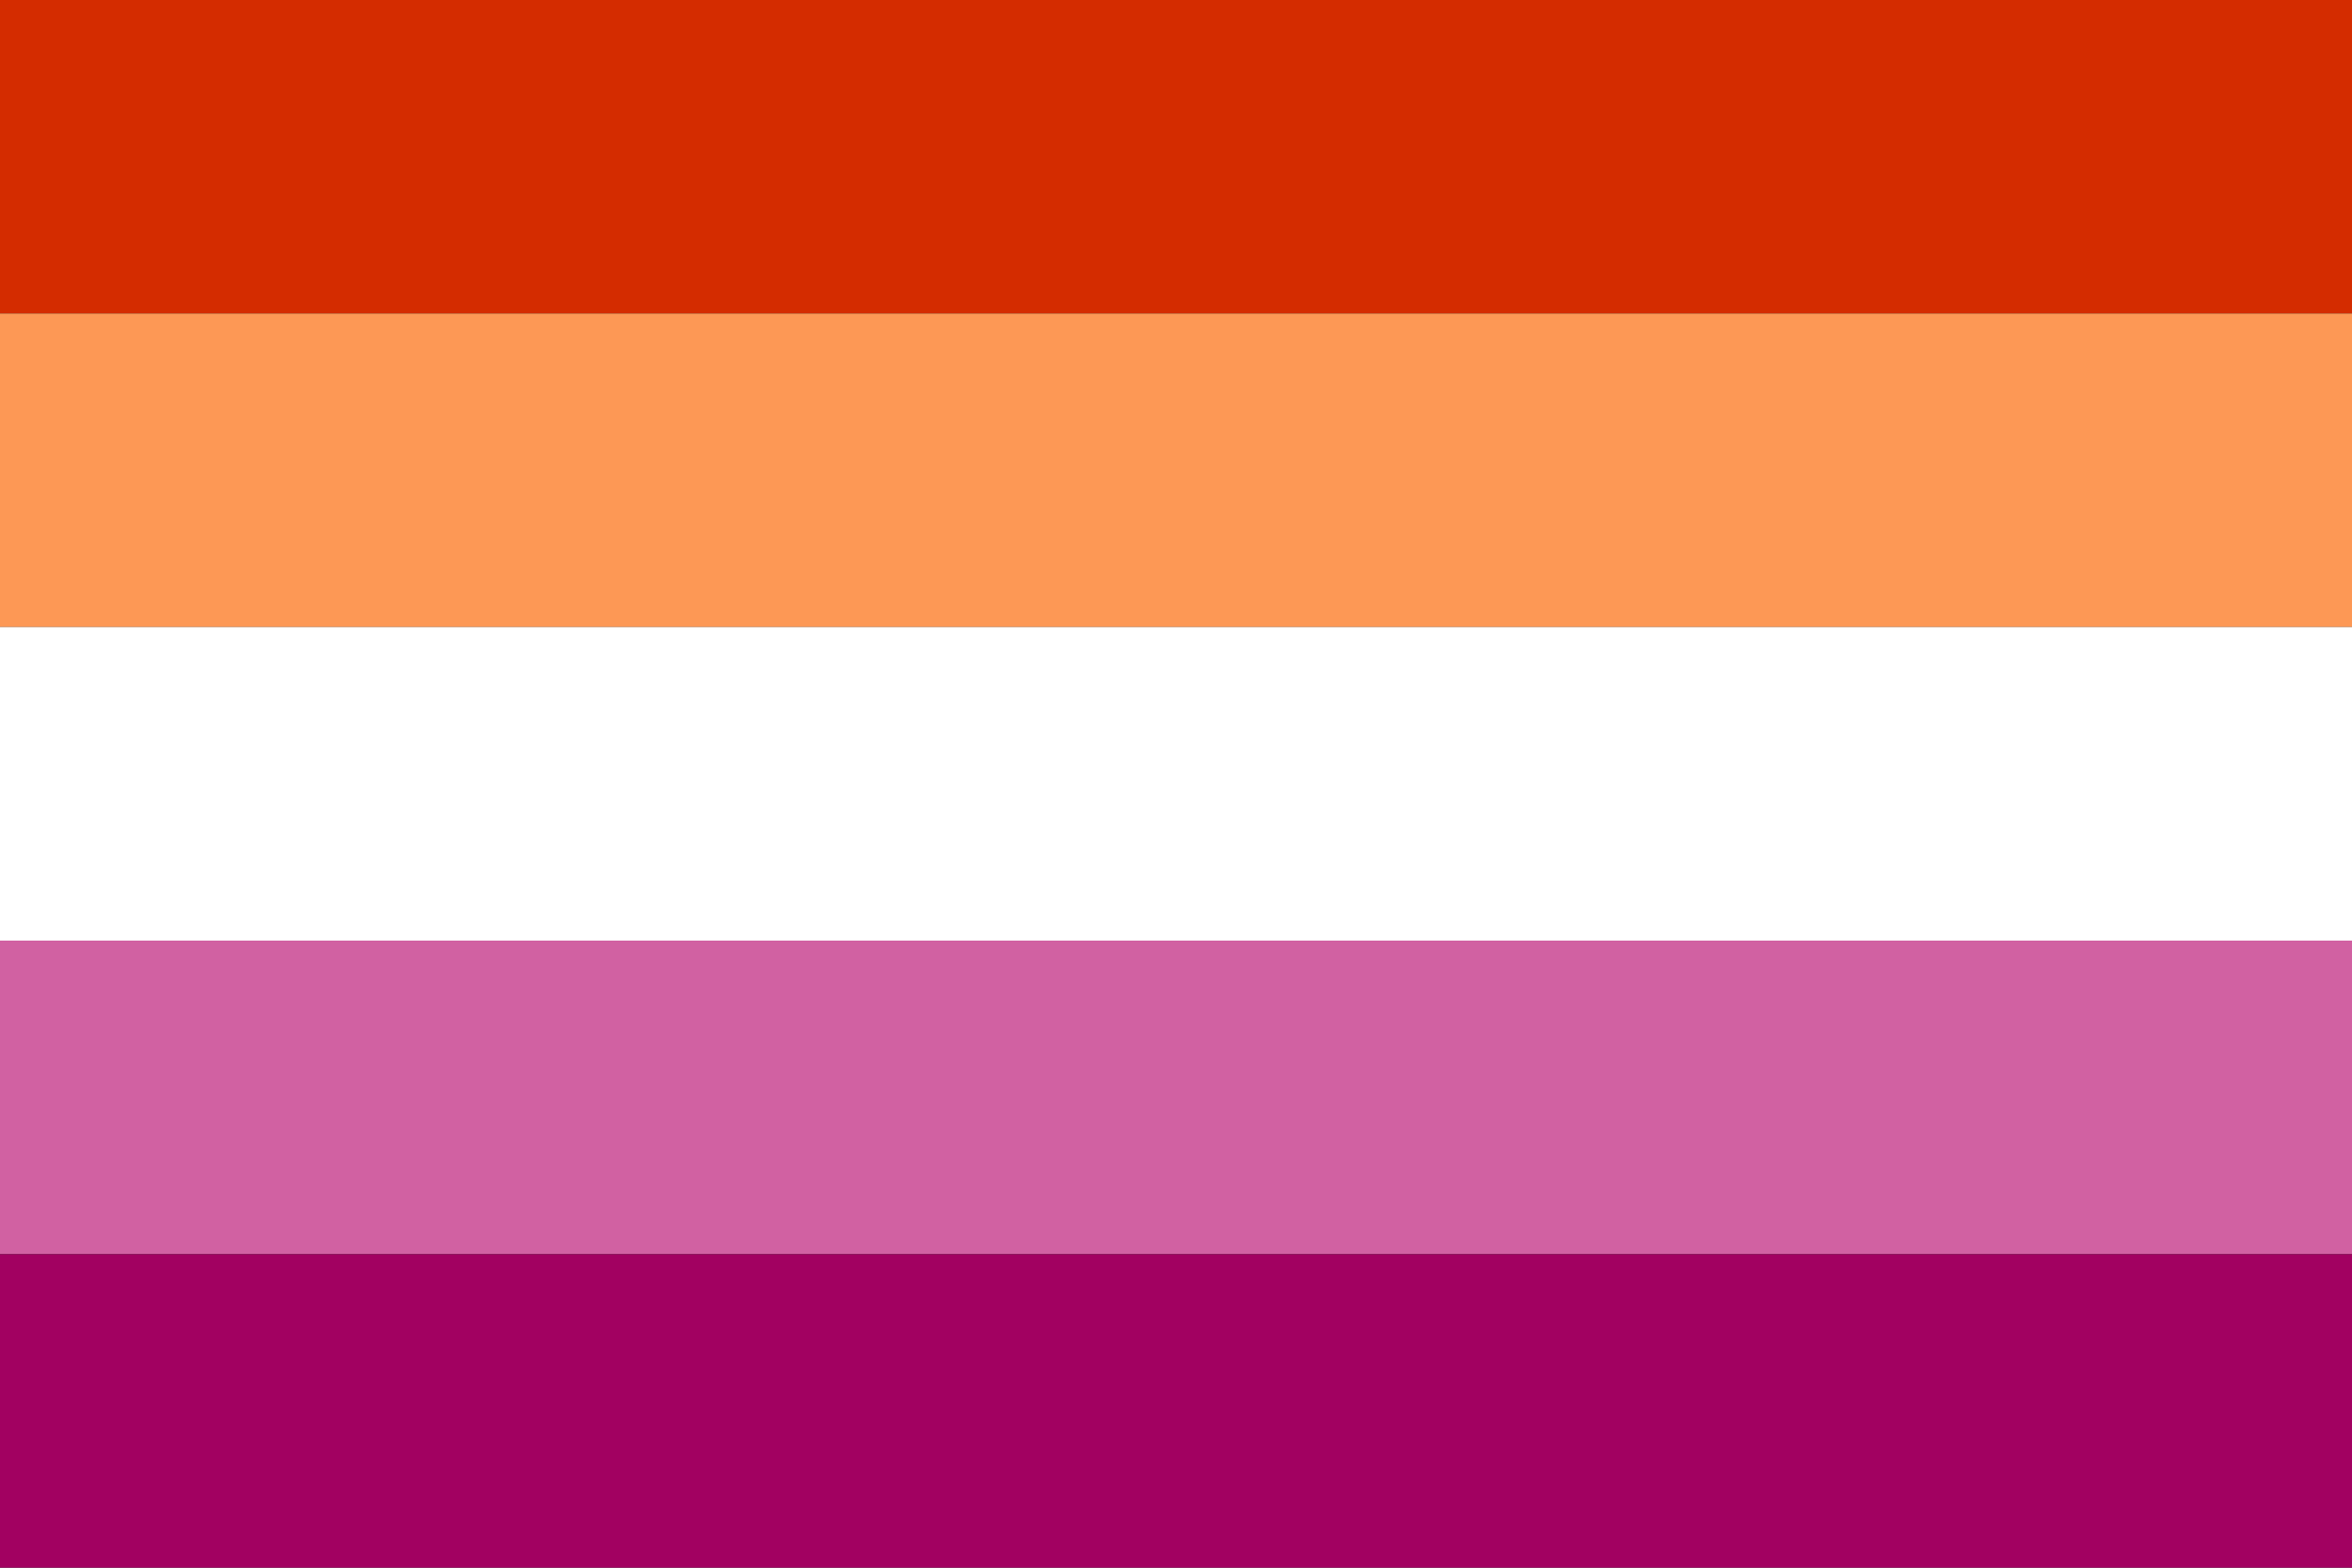
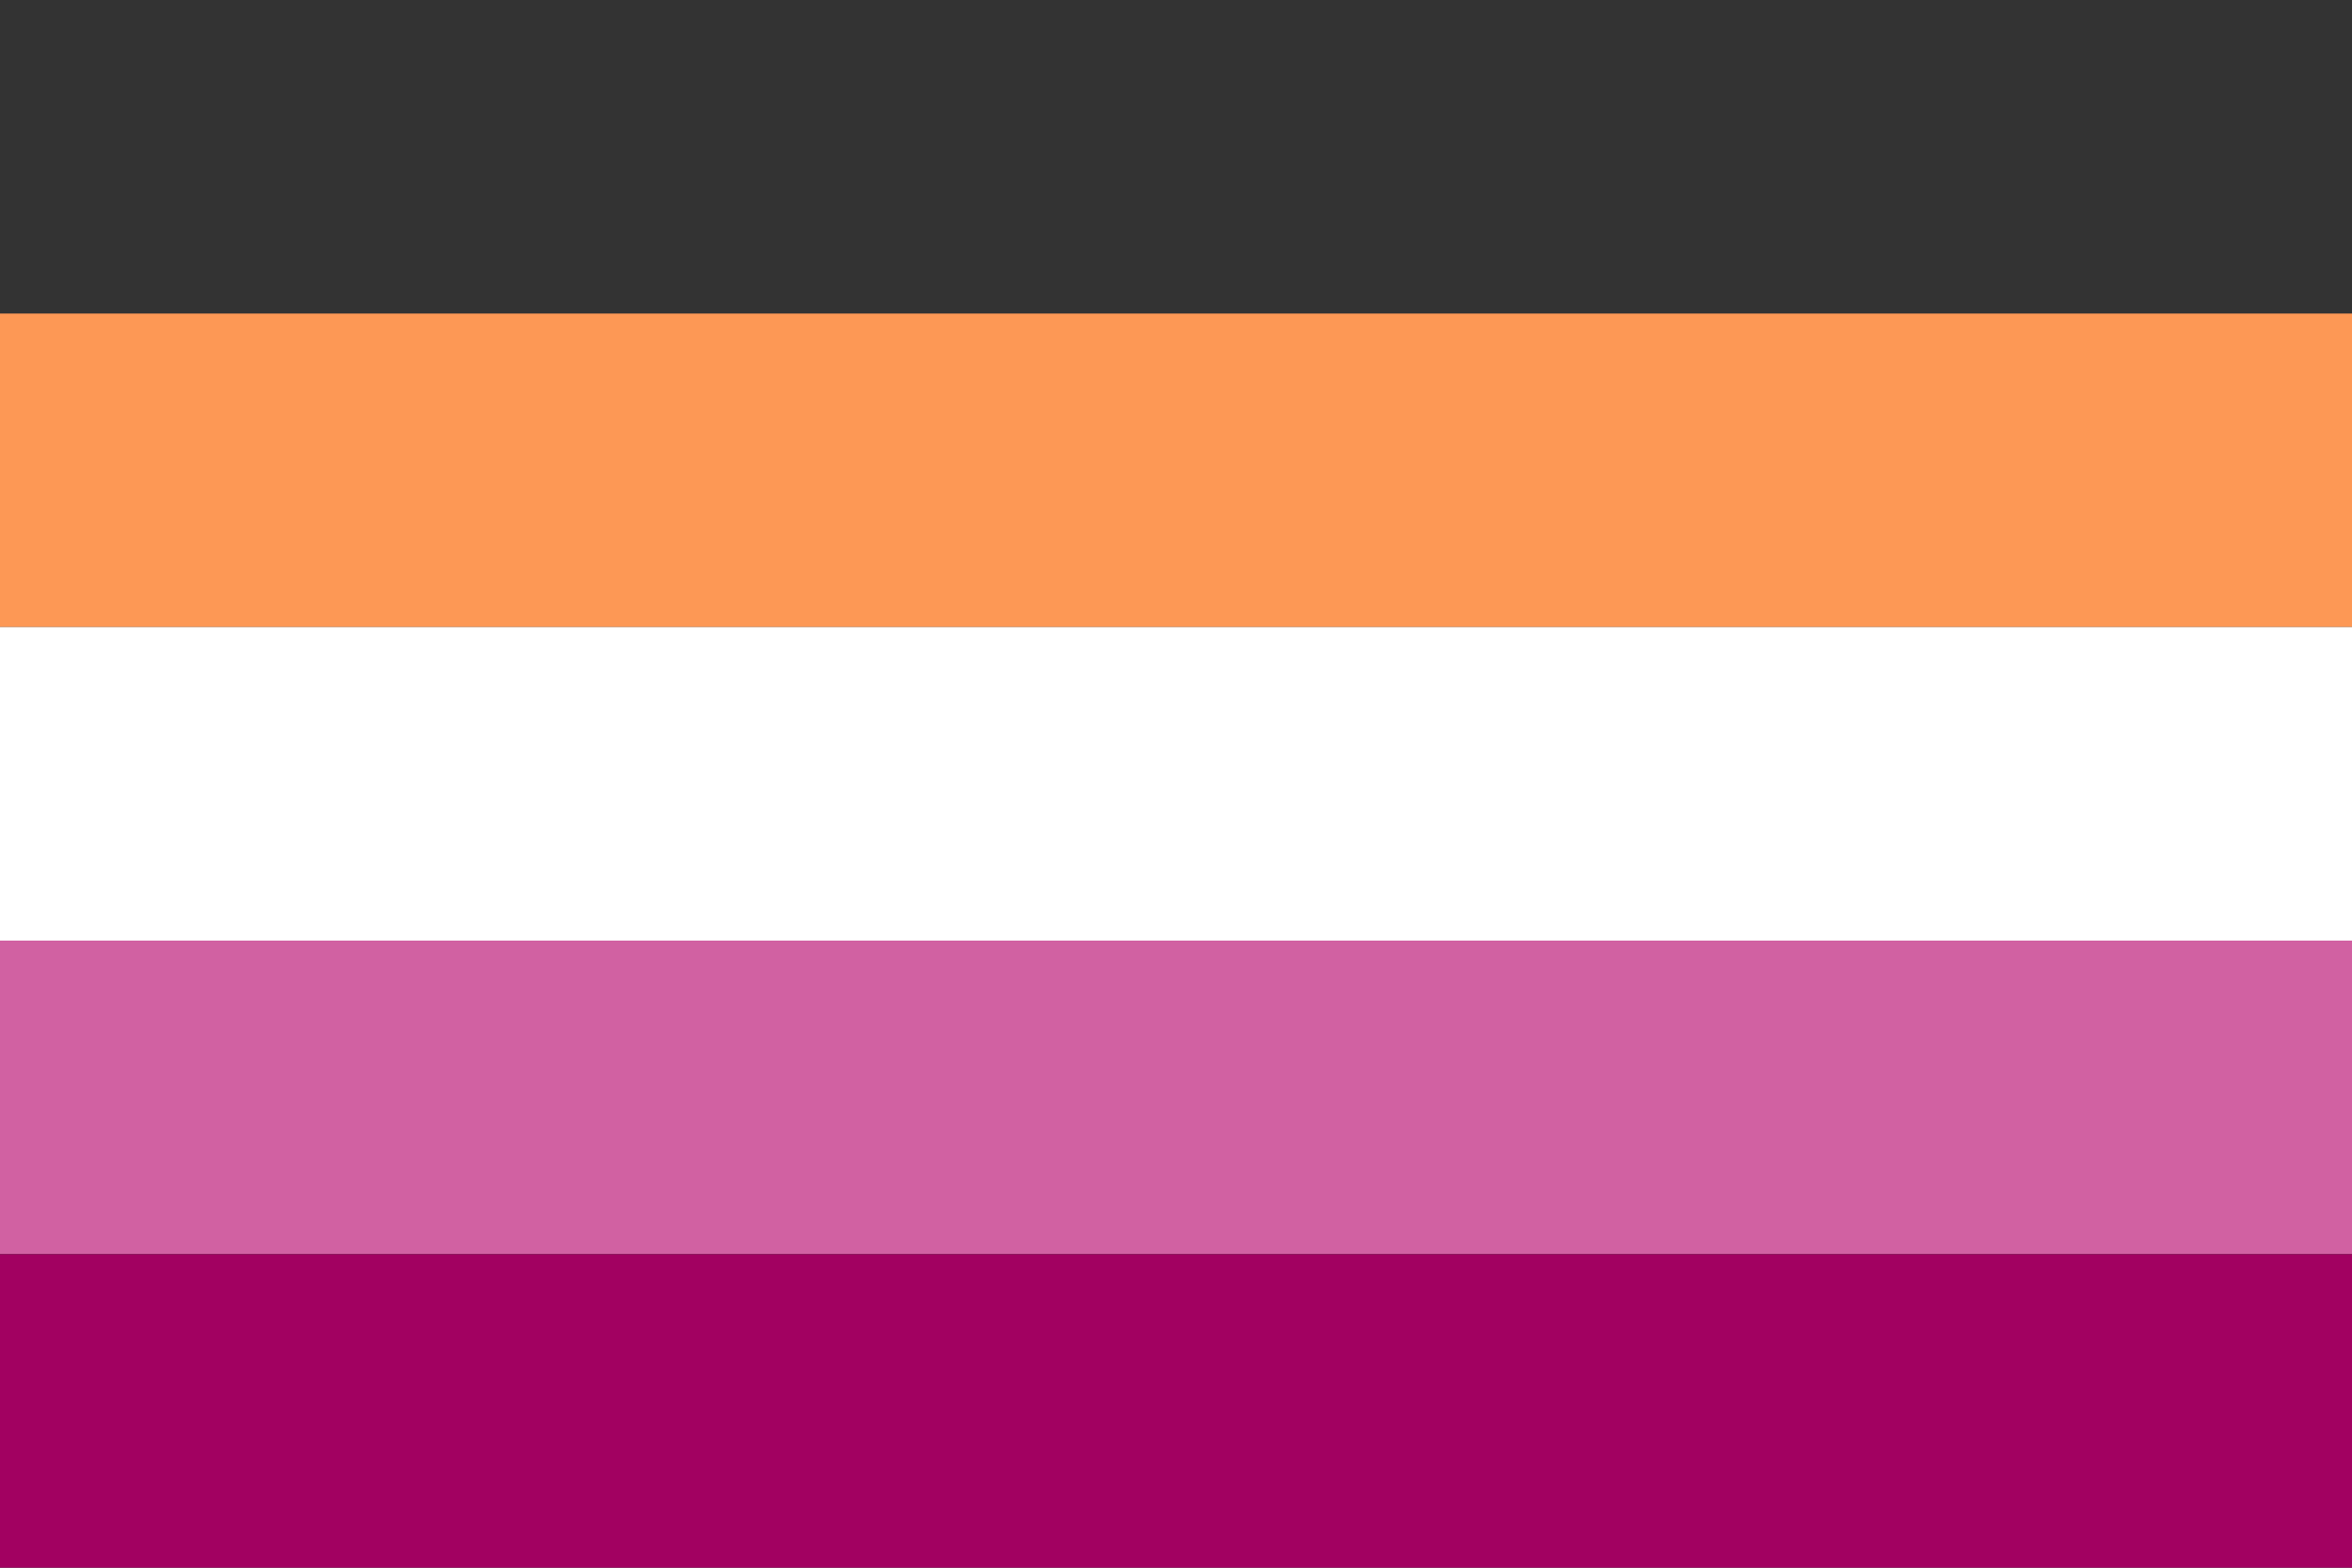
<svg xmlns="http://www.w3.org/2000/svg" width="900" height="600" viewBox="0 0 7.5 5">
  <rect x="0" y="0" width="7.5" height="5" fill="#333333" stroke="none" />
-   <path fill="#d42c00" d="M0 0h7.5v1H0z" />
  <path fill="#fd9855" d="M0 1h7.5v1H0z" />
  <path fill="#fff" d="M0 2h7.5v1H0z" />
  <path fill="#d161a2" d="M0 3h7.5v1H0z" />
  <path fill="#a20161" d="M0 4h7.5v1H0z" />
</svg>